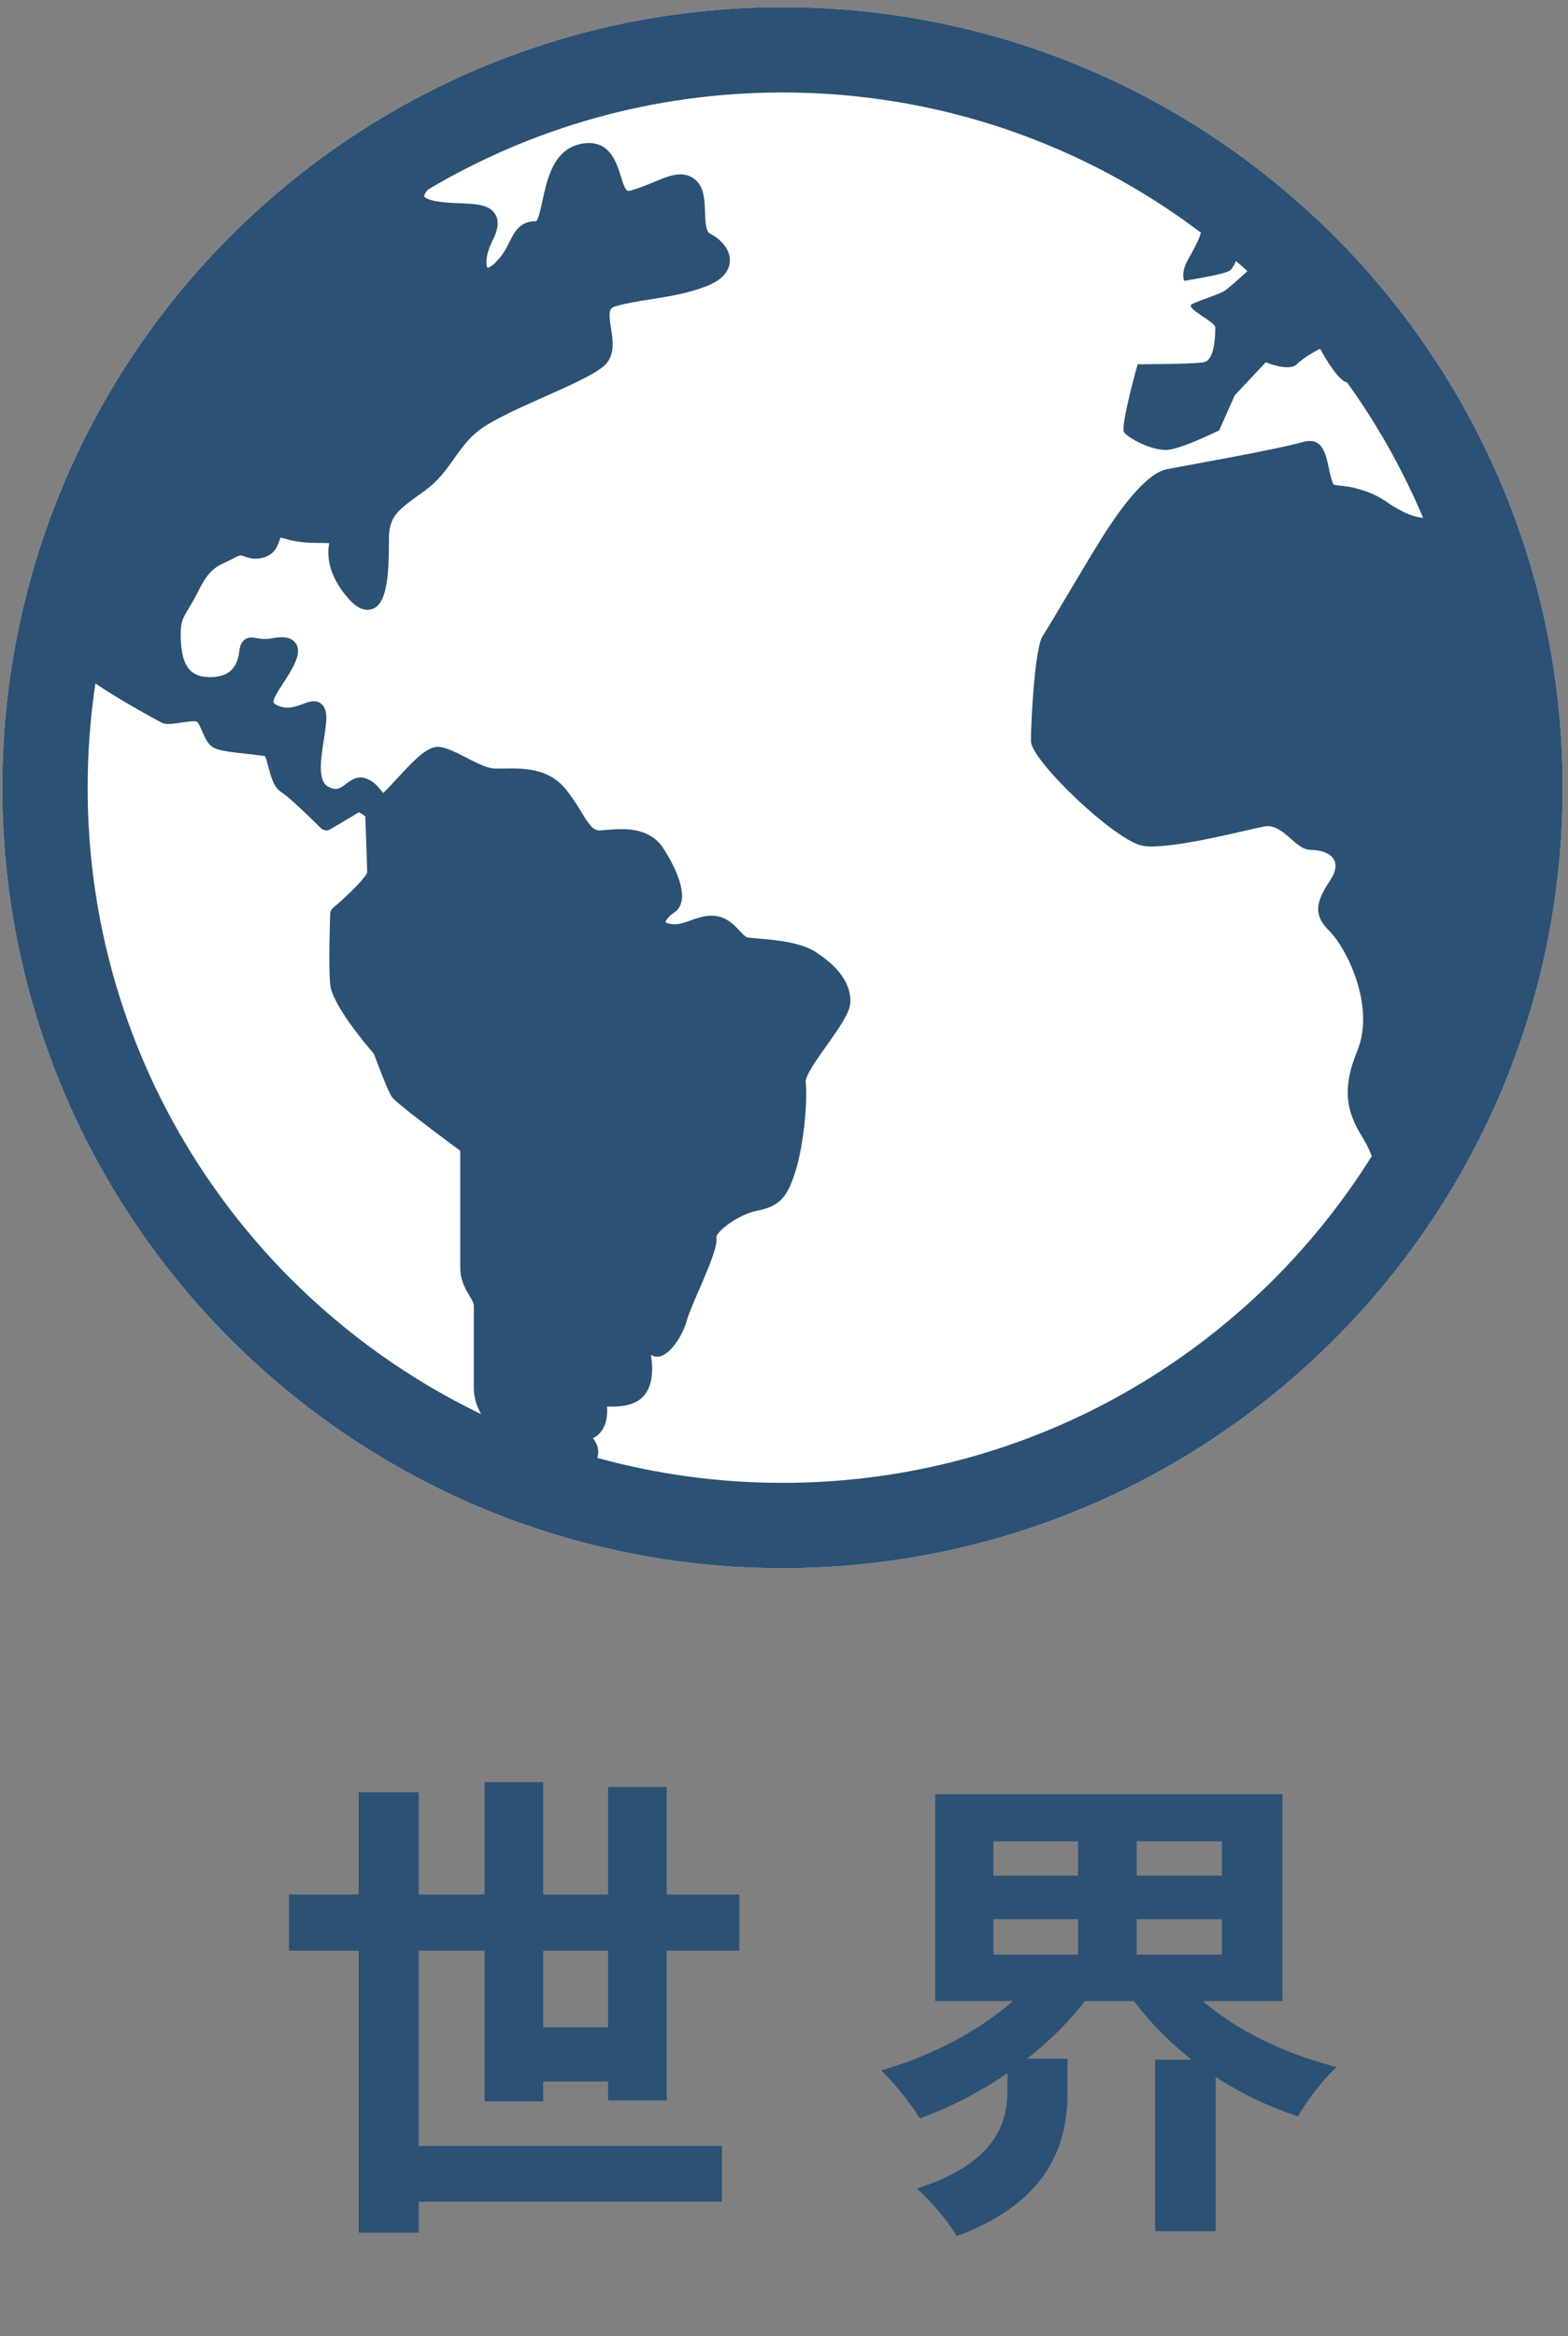
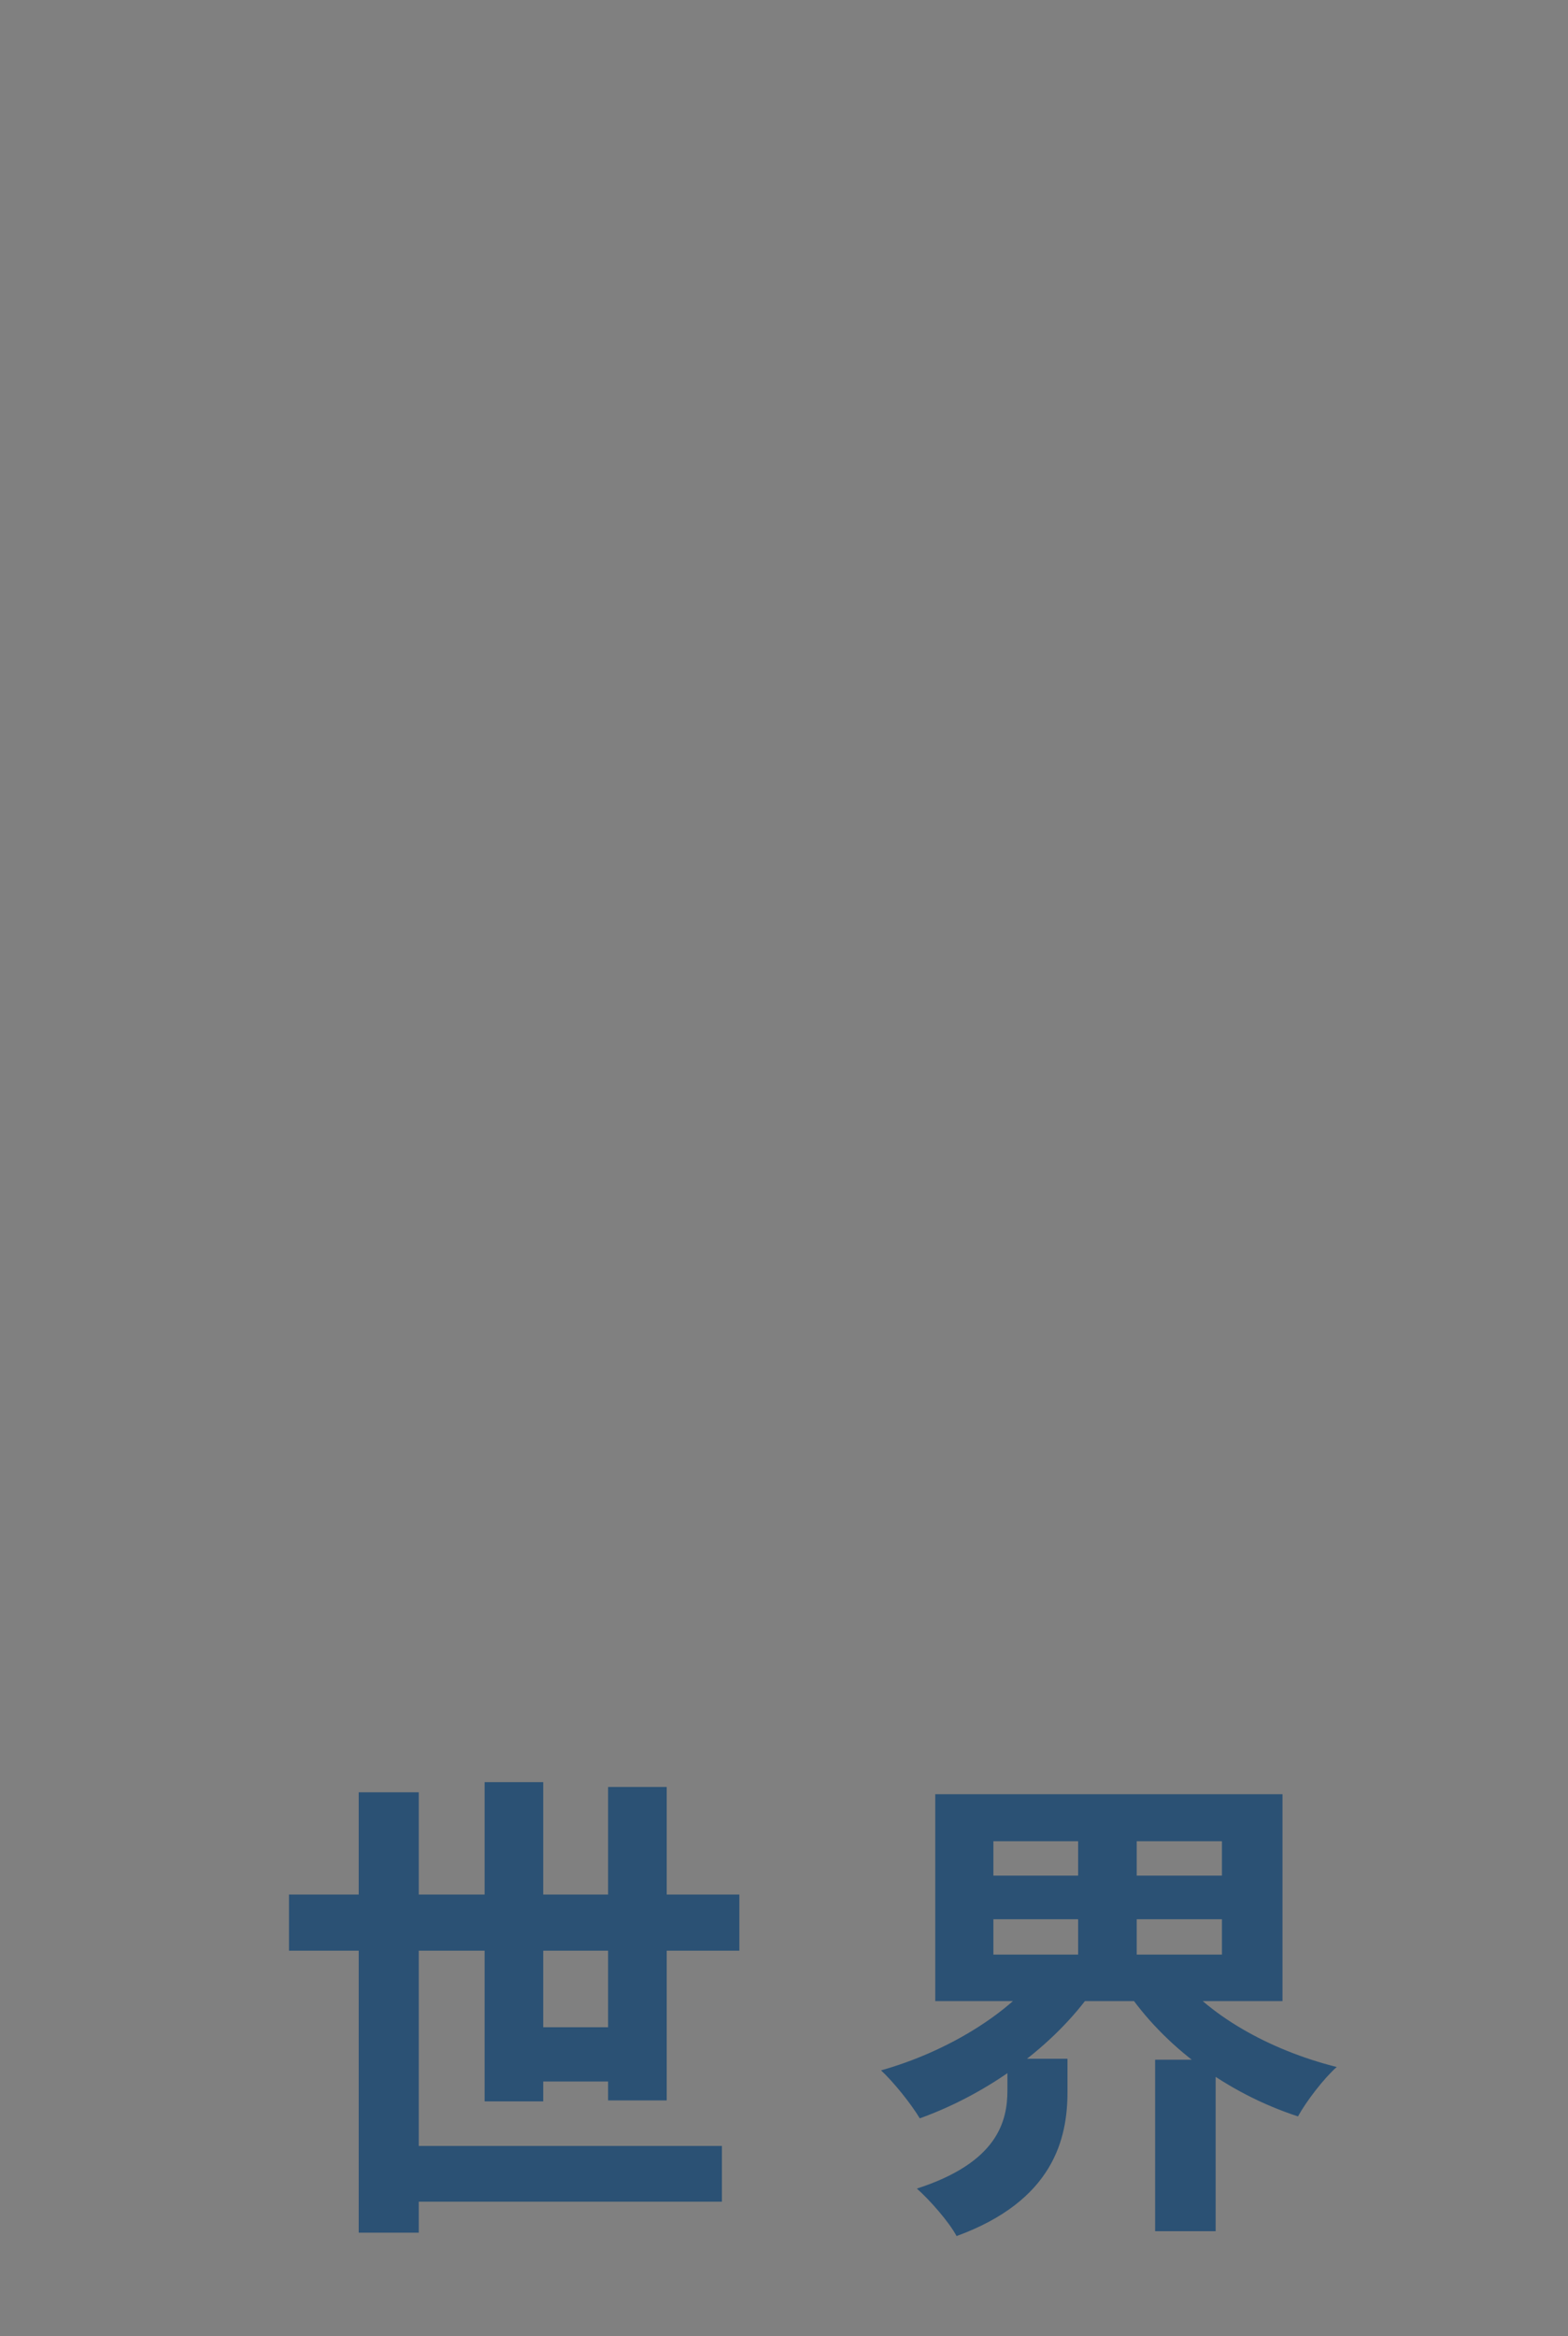
<svg xmlns="http://www.w3.org/2000/svg" width="141" height="210" viewBox="0 0 141 210" fill="none">
  <rect x="0" y="0" width="141" height="210" fill="#808080" stroke="none" />
  <g clip-path="url(#clip0_1_368)">
-     <path d="M136.169 46.446C134.947 43.14 133.475 39.942 131.787 36.892C128.589 31.112 124.604 25.828 119.967 21.199C119.855 21.087 119.761 20.991 119.646 20.876H119.638C119.506 20.744 119.38 20.618 119.241 20.492L119.23 20.486C118.832 20.092 118.421 19.697 118.007 19.33C105.51 7.732 88.743 0.645 70.362 0.645C59.687 0.645 49.558 3.034 40.498 7.304C39.875 7.597 39.256 7.899 38.648 8.211C32.002 11.585 25.964 15.984 20.757 21.196C13.141 28.804 7.27 38.174 3.787 48.633C3.612 49.159 3.439 49.693 3.277 50.228L3.255 50.285C3.146 50.647 3.039 51.02 2.935 51.39C2.677 52.275 2.439 53.16 2.225 54.062C2.14 54.371 2.071 54.687 2 55.005C0.827 60.08 0.205 65.37 0.205 70.801C0.205 90.158 8.065 107.726 20.757 120.409C27.899 127.548 36.584 133.161 46.264 136.71C46.565 136.82 46.872 136.932 47.185 137.034C49.035 137.686 50.925 138.259 52.847 138.752C53.181 138.837 53.524 138.922 53.866 138.996C59.158 140.281 64.689 140.961 70.362 140.961C89.719 140.961 107.283 133.104 119.967 120.409C122.294 118.088 124.451 115.608 126.424 112.974C135.27 101.239 140.521 86.617 140.521 70.801C140.521 62.242 138.984 54.034 136.169 46.443V46.446Z" fill="white" />
-     <path d="M136.169 46.446C134.947 43.14 133.475 39.942 131.787 36.892C128.589 31.112 124.604 25.828 119.967 21.199C119.855 21.087 119.761 20.991 119.646 20.876H119.638C119.506 20.744 119.38 20.618 119.241 20.492L119.23 20.486C118.832 20.092 118.421 19.697 118.007 19.33C105.51 7.732 88.743 0.645 70.362 0.645C59.687 0.645 49.558 3.034 40.498 7.304C39.875 7.597 39.256 7.899 38.648 8.211C32.002 11.585 25.964 15.984 20.757 21.196C13.141 28.804 7.27 38.174 3.787 48.633C3.612 49.159 3.439 49.693 3.277 50.228L3.255 50.285C3.146 50.647 3.039 51.02 2.935 51.39C2.677 52.275 2.439 53.16 2.225 54.062C2.14 54.371 2.071 54.687 2 55.005C0.827 60.08 0.205 65.37 0.205 70.801C0.205 90.158 8.065 107.726 20.757 120.409C27.899 127.548 36.584 133.161 46.264 136.71C46.565 136.82 46.872 136.932 47.185 137.034C49.035 137.686 50.925 138.259 52.847 138.752C53.181 138.837 53.524 138.922 53.866 138.996C59.158 140.281 64.689 140.961 70.362 140.961C89.719 140.961 107.283 133.104 119.967 120.409C122.294 118.088 124.451 115.608 126.424 112.974C135.27 101.239 140.521 86.617 140.521 70.801C140.521 62.242 138.984 54.034 136.169 46.443V46.446ZM26.181 114.988C14.867 103.664 7.882 88.07 7.882 70.804C7.882 67.614 8.12 64.484 8.58 61.428C10.71 62.917 14.591 64.997 14.64 65.008C14.785 65.054 14.952 65.076 15.155 65.076C15.47 65.076 15.846 65.019 16.238 64.956C16.649 64.895 17.071 64.835 17.402 64.835C17.506 64.835 17.605 64.841 17.685 64.854C17.83 64.92 18.066 65.468 18.192 65.761C18.449 66.353 18.715 66.967 19.261 67.233C19.767 67.491 20.864 67.622 22.47 67.795C23.002 67.853 23.547 67.918 23.824 67.965C23.928 68.157 24.057 68.623 24.139 68.951C24.383 69.87 24.627 70.807 25.326 71.223C25.907 71.577 27.797 73.377 28.853 74.435C28.992 74.57 29.168 74.641 29.349 74.641C29.467 74.641 29.593 74.614 29.697 74.542C29.782 74.496 31.623 73.416 32.265 73.013C32.399 73.057 32.635 73.208 32.851 73.391C32.884 74.403 33.013 77.749 33.018 78.423C32.901 78.842 31.495 80.303 29.946 81.61C29.793 81.739 29.7 81.92 29.694 82.112C29.689 82.304 29.519 86.722 29.694 88.495C29.878 90.293 32.829 93.809 33.621 94.721C33.958 95.634 34.874 98.057 35.222 98.577C35.57 99.101 39.111 101.757 41.388 103.439V113.906C41.388 115.079 41.846 115.843 42.21 116.465C42.435 116.835 42.608 117.126 42.608 117.392V124.723C42.608 125.677 42.885 126.458 43.271 127.118C36.899 124.046 31.13 119.927 26.175 114.98L26.181 114.988ZM124.464 44.974C123.242 44.105 121.324 43.754 121.324 43.754L119.926 43.576C119.23 42.181 119.578 39.041 117.136 39.737C114.691 40.435 106.664 41.83 104.918 42.181C103.175 42.529 101.079 45.319 99.684 47.416C98.286 49.51 94.446 56.145 93.75 57.191C93.054 58.238 92.703 64.871 92.703 66.614C92.703 68.357 100.385 75.693 102.827 76.041C105.272 76.389 111.901 74.644 113.647 74.298C115.393 73.945 116.44 76.392 117.835 76.392C119.23 76.392 120.975 77.091 119.58 79.19C118.183 81.279 118.183 82.326 119.58 83.723C120.978 85.121 123.768 90.358 122.022 94.546C120.277 98.734 121.674 100.825 122.721 102.573C122.921 102.908 123.132 103.373 123.357 103.922C120.841 107.934 117.881 111.647 114.546 114.994C103.222 126.301 87.628 133.29 70.365 133.29C64.598 133.29 59.021 132.503 53.721 131.051C53.743 130.963 53.762 130.867 53.779 130.766C53.866 130.111 53.595 129.623 53.315 129.28C53.707 129.094 54.02 128.793 54.242 128.392C54.579 127.779 54.634 127.028 54.579 126.433L54.919 126.438C55.771 126.438 56.749 126.359 57.503 125.822C58.736 124.942 58.761 123.087 58.528 121.796C58.618 121.834 58.712 121.878 58.794 121.905C58.89 121.944 58.997 121.952 59.101 121.952C60.219 121.952 61.452 119.943 61.786 118.617C61.913 118.129 62.381 117.052 62.836 115.999C63.902 113.522 64.544 111.965 64.42 111.19C64.439 110.702 66.352 109.178 68.054 108.836C70.074 108.433 70.792 107.693 71.554 105.21C72.28 102.853 72.637 98.931 72.45 97.254C72.395 96.703 73.585 95.028 74.382 93.918C75.679 92.088 76.471 90.917 76.471 90.002C76.471 87.892 74.695 86.469 73.363 85.582C72.036 84.696 69.712 84.491 68.169 84.362C67.739 84.323 67.361 84.293 67.186 84.255C67.027 84.222 66.747 83.918 66.522 83.682C66.043 83.164 65.382 82.46 64.335 82.328C64.218 82.312 64.094 82.309 63.974 82.309C63.308 82.309 62.718 82.517 62.137 82.72C61.622 82.907 61.132 83.085 60.644 83.085C60.496 83.085 60.356 83.068 60.216 83.033C59.959 82.978 59.857 82.907 59.838 82.907C59.843 82.789 60.068 82.397 60.619 82.03C61.151 81.676 61.655 80.892 61.074 79.116C60.663 77.837 59.898 76.628 59.594 76.176C58.498 74.529 56.5 74.529 55.845 74.529C55.245 74.529 54.658 74.586 54.055 74.638L53.924 74.644C53.315 74.644 52.959 74.109 52.268 72.977C51.877 72.336 51.435 71.618 50.824 70.878C49.495 69.286 47.639 69.075 45.992 69.075C45.776 69.075 45.565 69.075 45.362 69.083C45.189 69.083 45.02 69.088 44.861 69.088C44.639 69.088 44.433 69.083 44.258 69.061C43.652 68.984 42.75 68.524 41.956 68.116C41.084 67.669 40.259 67.241 39.56 67.143L39.388 67.129C38.39 67.129 37.258 68.288 35.647 70.045C35.246 70.481 34.731 71.043 34.457 71.281C34.402 71.218 34.331 71.138 34.279 71.067C33.986 70.692 33.586 70.201 32.881 69.963C32.728 69.913 32.574 69.883 32.421 69.883C31.87 69.883 31.459 70.201 31.1 70.475C30.782 70.714 30.508 70.916 30.179 70.916C29.985 70.916 29.762 70.848 29.502 70.711C28.54 70.185 28.858 68.168 29.11 66.551C29.231 65.808 29.343 65.106 29.343 64.517C29.343 63.177 28.551 63.032 28.22 63.032C27.888 63.032 27.584 63.144 27.219 63.287C26.808 63.435 26.331 63.61 25.838 63.61C25.616 63.61 25.405 63.574 25.205 63.503C24.808 63.372 24.629 63.234 24.605 63.15C24.506 62.881 25.024 62.094 25.399 61.513C25.575 61.248 25.756 60.968 25.931 60.686C26.657 59.474 27.036 58.581 26.649 57.904C26.411 57.496 25.975 57.282 25.345 57.282C25.101 57.282 24.829 57.309 24.506 57.372C24.268 57.416 24.046 57.438 23.821 57.438C23.522 57.438 23.289 57.397 23.089 57.361C22.9 57.331 22.755 57.304 22.626 57.304C21.664 57.304 21.546 58.26 21.494 58.674C21.316 60.127 20.442 60.867 18.913 60.867C18.8 60.867 18.691 60.861 18.57 60.853C16.942 60.749 16.251 59.592 16.251 57.011C16.251 55.887 16.427 55.594 16.95 54.711C17.208 54.286 17.531 53.749 17.92 52.963C18.784 51.239 19.469 50.916 20.343 50.513C20.601 50.389 20.866 50.266 21.141 50.11C21.349 49.984 21.524 49.929 21.648 49.929C21.741 49.929 21.837 49.965 22.004 50.022C22.237 50.11 22.547 50.219 22.96 50.219C23.078 50.219 23.204 50.217 23.344 50.195C24.629 49.975 24.901 49.222 25.139 48.559C25.169 48.49 25.194 48.416 25.232 48.32C25.301 48.345 25.369 48.361 25.441 48.375C26.005 48.539 26.948 48.803 28.472 48.803C28.973 48.803 29.338 48.808 29.604 48.824C29.415 49.781 29.42 51.625 31.311 53.782C31.933 54.486 32.478 54.815 33.035 54.815C34.824 54.815 34.975 51.801 34.975 48.446C34.975 46.418 35.745 45.865 38.02 44.239L38.168 44.13C39.404 43.253 40.139 42.211 40.848 41.206C41.618 40.12 42.342 39.093 43.704 38.246C44.984 37.44 46.979 36.552 48.906 35.689C51.131 34.699 53.233 33.762 54.217 32.975C55.349 32.066 55.124 30.643 54.941 29.489C54.702 28.007 54.773 27.7 55.368 27.522C56.346 27.245 57.393 27.083 58.503 26.908C60.093 26.658 61.743 26.398 63.434 25.762C65.188 25.107 65.596 24.17 65.632 23.493C65.695 22.35 64.708 21.432 63.845 20.999C63.467 20.81 63.423 19.884 63.398 19.061C63.357 18.012 63.316 16.929 62.636 16.261C62.252 15.869 61.762 15.674 61.197 15.674C60.457 15.674 59.663 16 58.742 16.389C58.133 16.639 57.451 16.918 56.725 17.127C56.645 17.148 56.577 17.162 56.522 17.162C56.248 17.162 56.053 16.595 55.812 15.797C55.439 14.622 54.888 12.859 52.956 12.859C52.74 12.859 52.501 12.879 52.252 12.928C49.788 13.421 49.207 16.063 48.791 17.995C48.643 18.689 48.412 19.741 48.21 19.881C46.757 19.881 46.291 20.807 45.836 21.709C45.548 22.284 45.222 22.931 44.587 23.567C44.195 23.959 43.926 24.066 43.846 24.074C43.729 23.964 43.548 23.112 44.307 21.594C44.628 20.958 44.992 20.029 44.545 19.27C44.022 18.382 42.78 18.324 41.347 18.272C40.774 18.245 40.182 18.223 39.588 18.146C38.456 18.003 38.157 17.718 38.143 17.655C38.143 17.628 38.157 17.431 38.467 17.053C47.801 11.503 58.703 8.313 70.362 8.313C84.501 8.313 97.516 12.999 107.988 20.911C107.823 21.566 107.294 22.517 106.837 23.32C106.141 24.545 106.489 25.244 106.489 25.244C106.489 25.244 109.805 24.721 110.501 24.373C110.748 24.252 110.969 23.89 111.131 23.452C111.487 23.753 111.836 24.055 112.175 24.373C111.345 25.126 110.454 25.916 110.153 26.119C109.632 26.464 107.886 26.99 107.185 27.335C106.486 27.686 109.279 28.908 109.279 29.429C109.279 29.95 109.279 32.397 108.232 32.567C107.185 32.742 102.301 32.742 102.301 32.742C102.301 32.742 100.728 38.325 101.079 38.851C101.427 39.377 103.696 40.6 105.094 40.427C106.489 40.246 109.632 38.681 109.632 38.681L111.027 35.541L113.82 32.567C113.82 32.567 115.914 33.439 116.612 32.742C117.309 32.046 118.706 31.35 118.706 31.35C118.706 31.35 120.104 33.965 120.975 34.316L121.143 34.392L121.148 34.403C122.157 35.79 123.097 37.221 123.976 38.695L123.985 38.706V38.712L123.998 38.742C124.045 38.843 124.097 38.936 124.16 38.994C125.591 41.417 126.871 43.935 127.969 46.544C126.846 46.47 125.525 45.717 124.467 44.963L124.464 44.974Z" fill="#2B5174" />
-   </g>
+     </g>
  <path d="M25.986 170.294H66.485V175.345H25.986V170.294ZM35 192.895H64.917V197.903H35V192.895ZM45.756 182.226H56.948V187.103H45.756V182.226ZM32.257 161.105H37.656V200.69H32.257V161.105ZM43.579 160.191H48.848V188.888H43.579V160.191ZM54.683 160.626H59.953V188.801H54.683V160.626ZM89.328 172.515V175.694H109.882V172.515H89.328ZM89.328 165.504V168.595H109.882V165.504H89.328ZM84.102 161.279H115.326V179.874H84.102V161.279ZM105.571 177.131C108.445 181.05 114.106 184.272 120.203 185.797C119.027 186.842 117.46 188.888 116.719 190.238C110.318 188.148 104.657 183.968 101.173 178.742L105.571 177.131ZM93.683 177.087L98.299 178.873C94.771 183.924 88.893 188.192 82.709 190.413C81.925 189.106 80.357 187.147 79.225 186.101C85.104 184.447 90.809 181.006 93.683 177.087ZM90.591 185.056H95.991V188.061C95.991 192.242 94.728 197.816 86.018 200.995C85.322 199.688 83.58 197.729 82.448 196.727C89.72 194.375 90.591 190.674 90.591 187.887V185.056ZM96.949 163.413H102.218V177.784H96.949V163.413ZM103.873 185.143H109.316V200.559H103.873V185.143Z" fill="#2B5174" />
  <defs>
    <clipPath id="clip0_1_368">
-       <rect width="140.319" height="140.319" fill="white" transform="translate(0.203 0.645)" />
-     </clipPath>
+       </clipPath>
  </defs>
</svg>